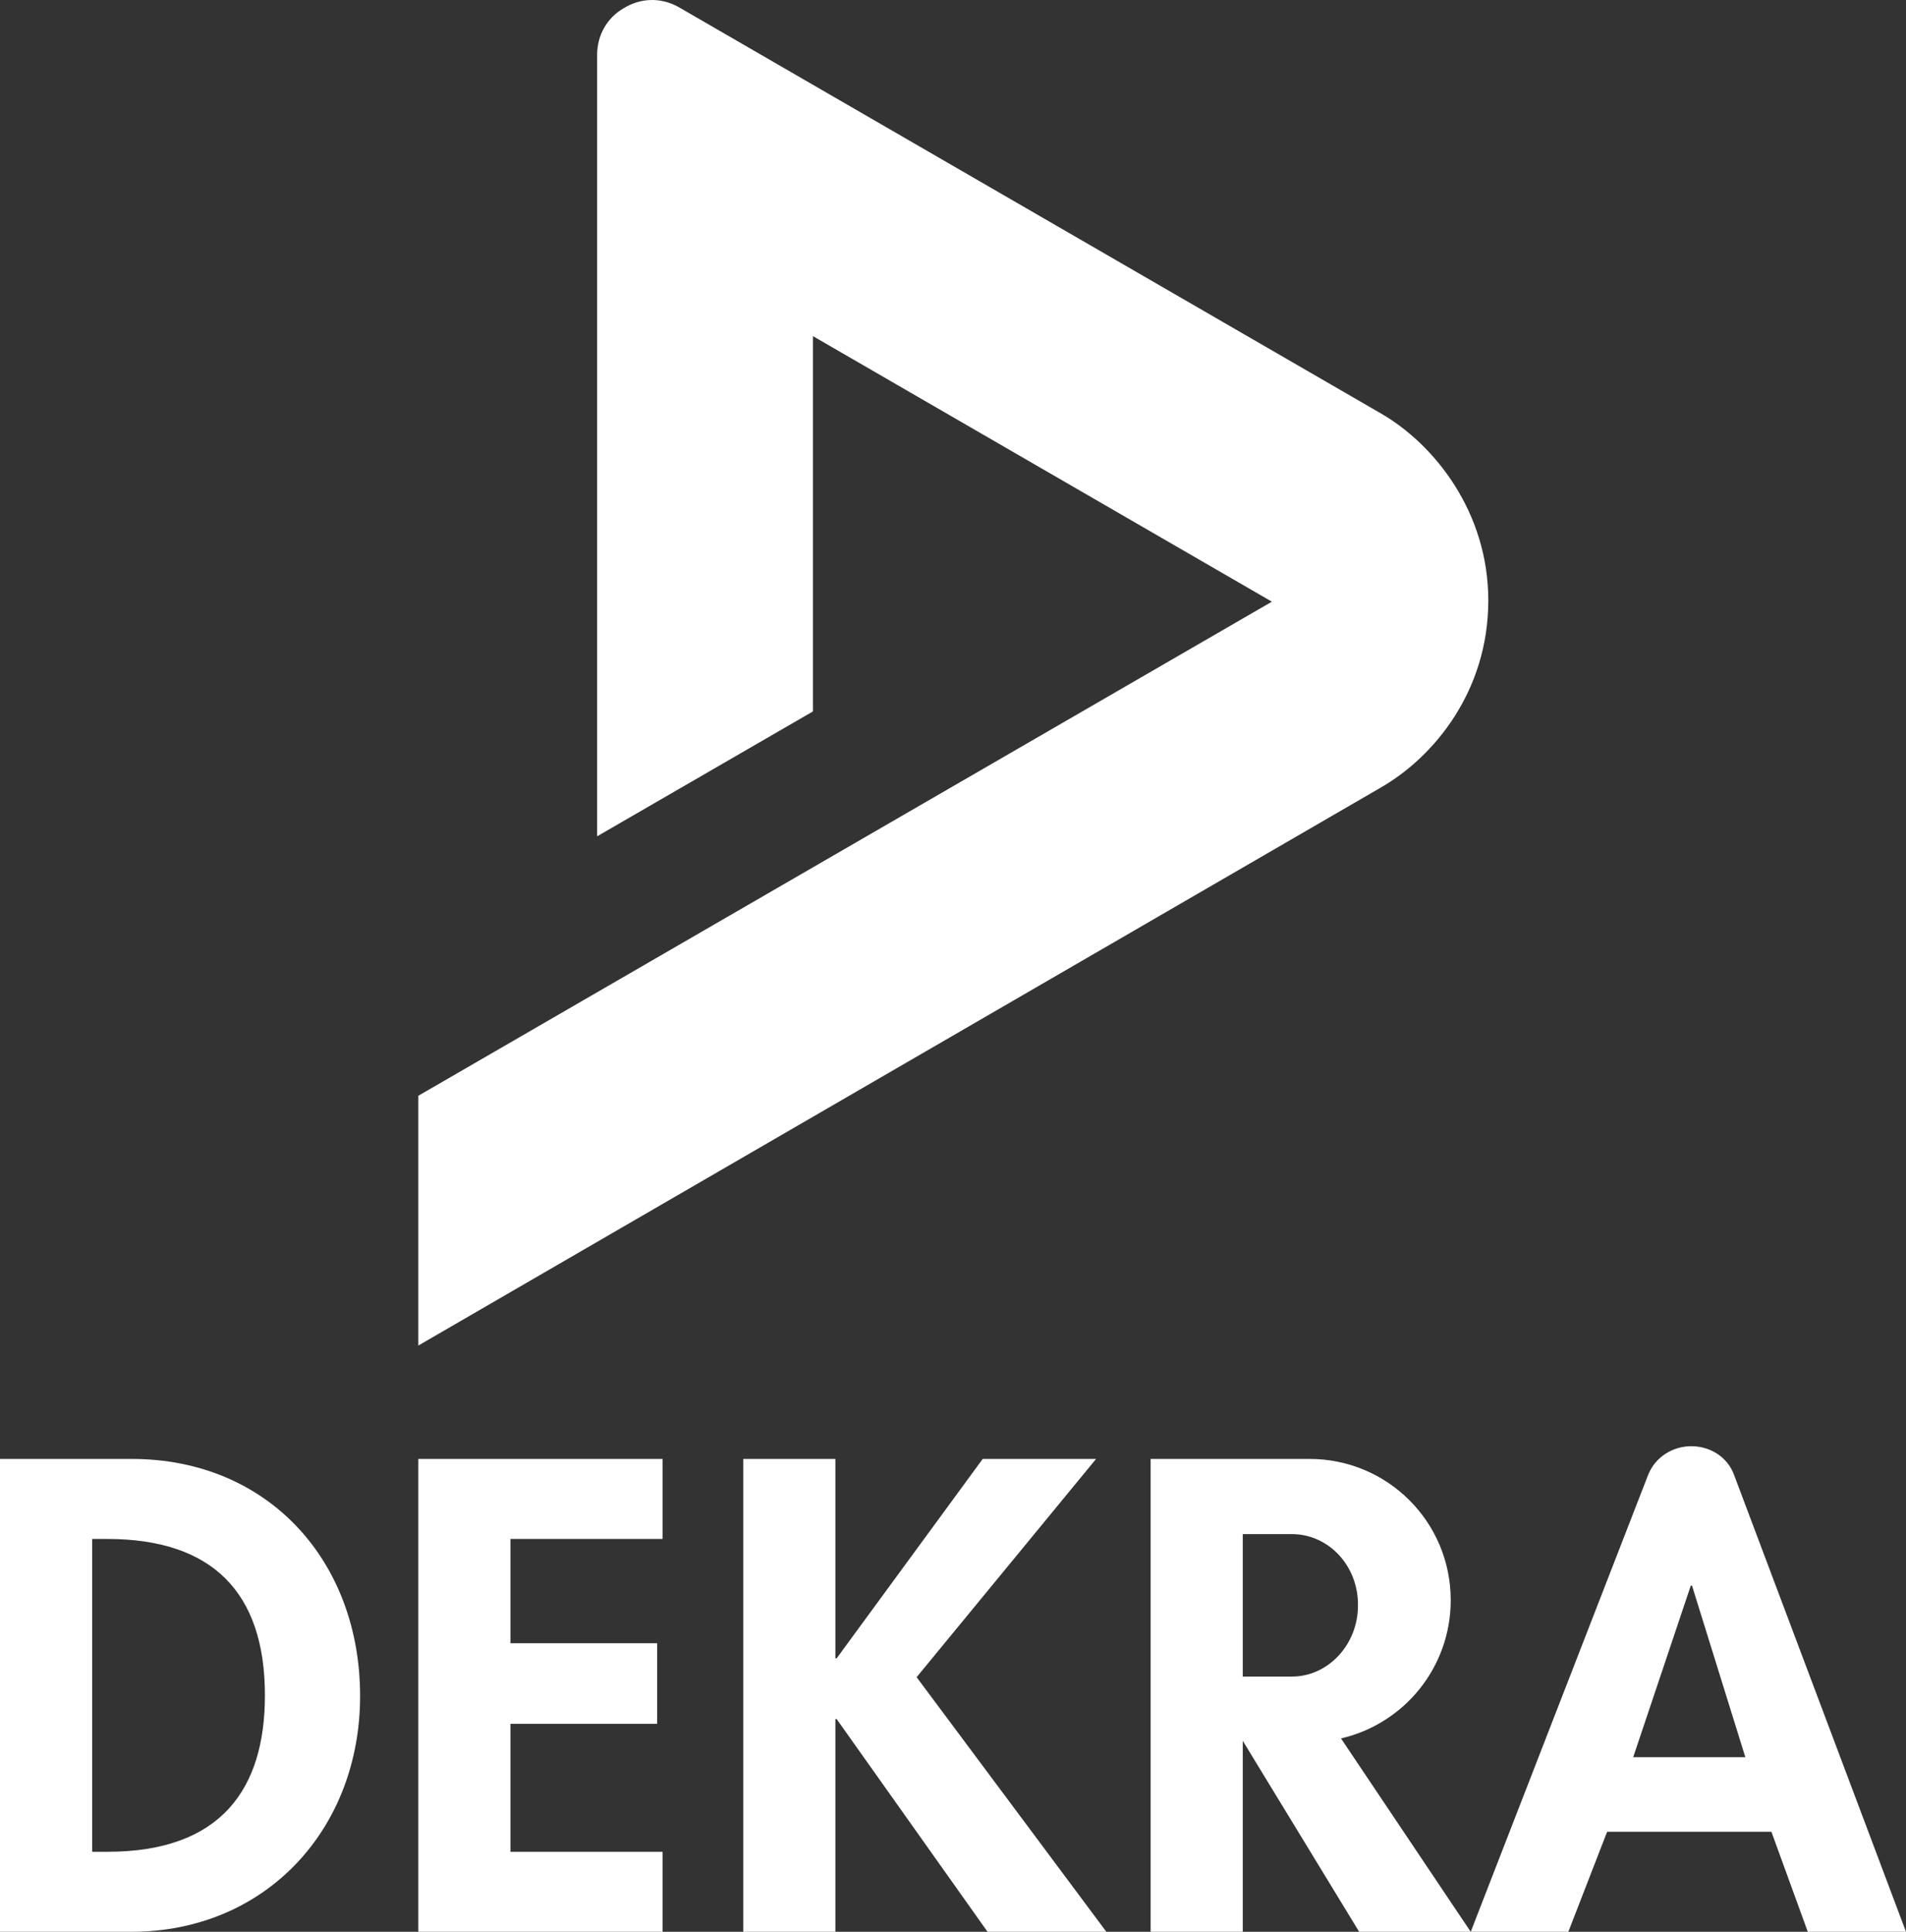
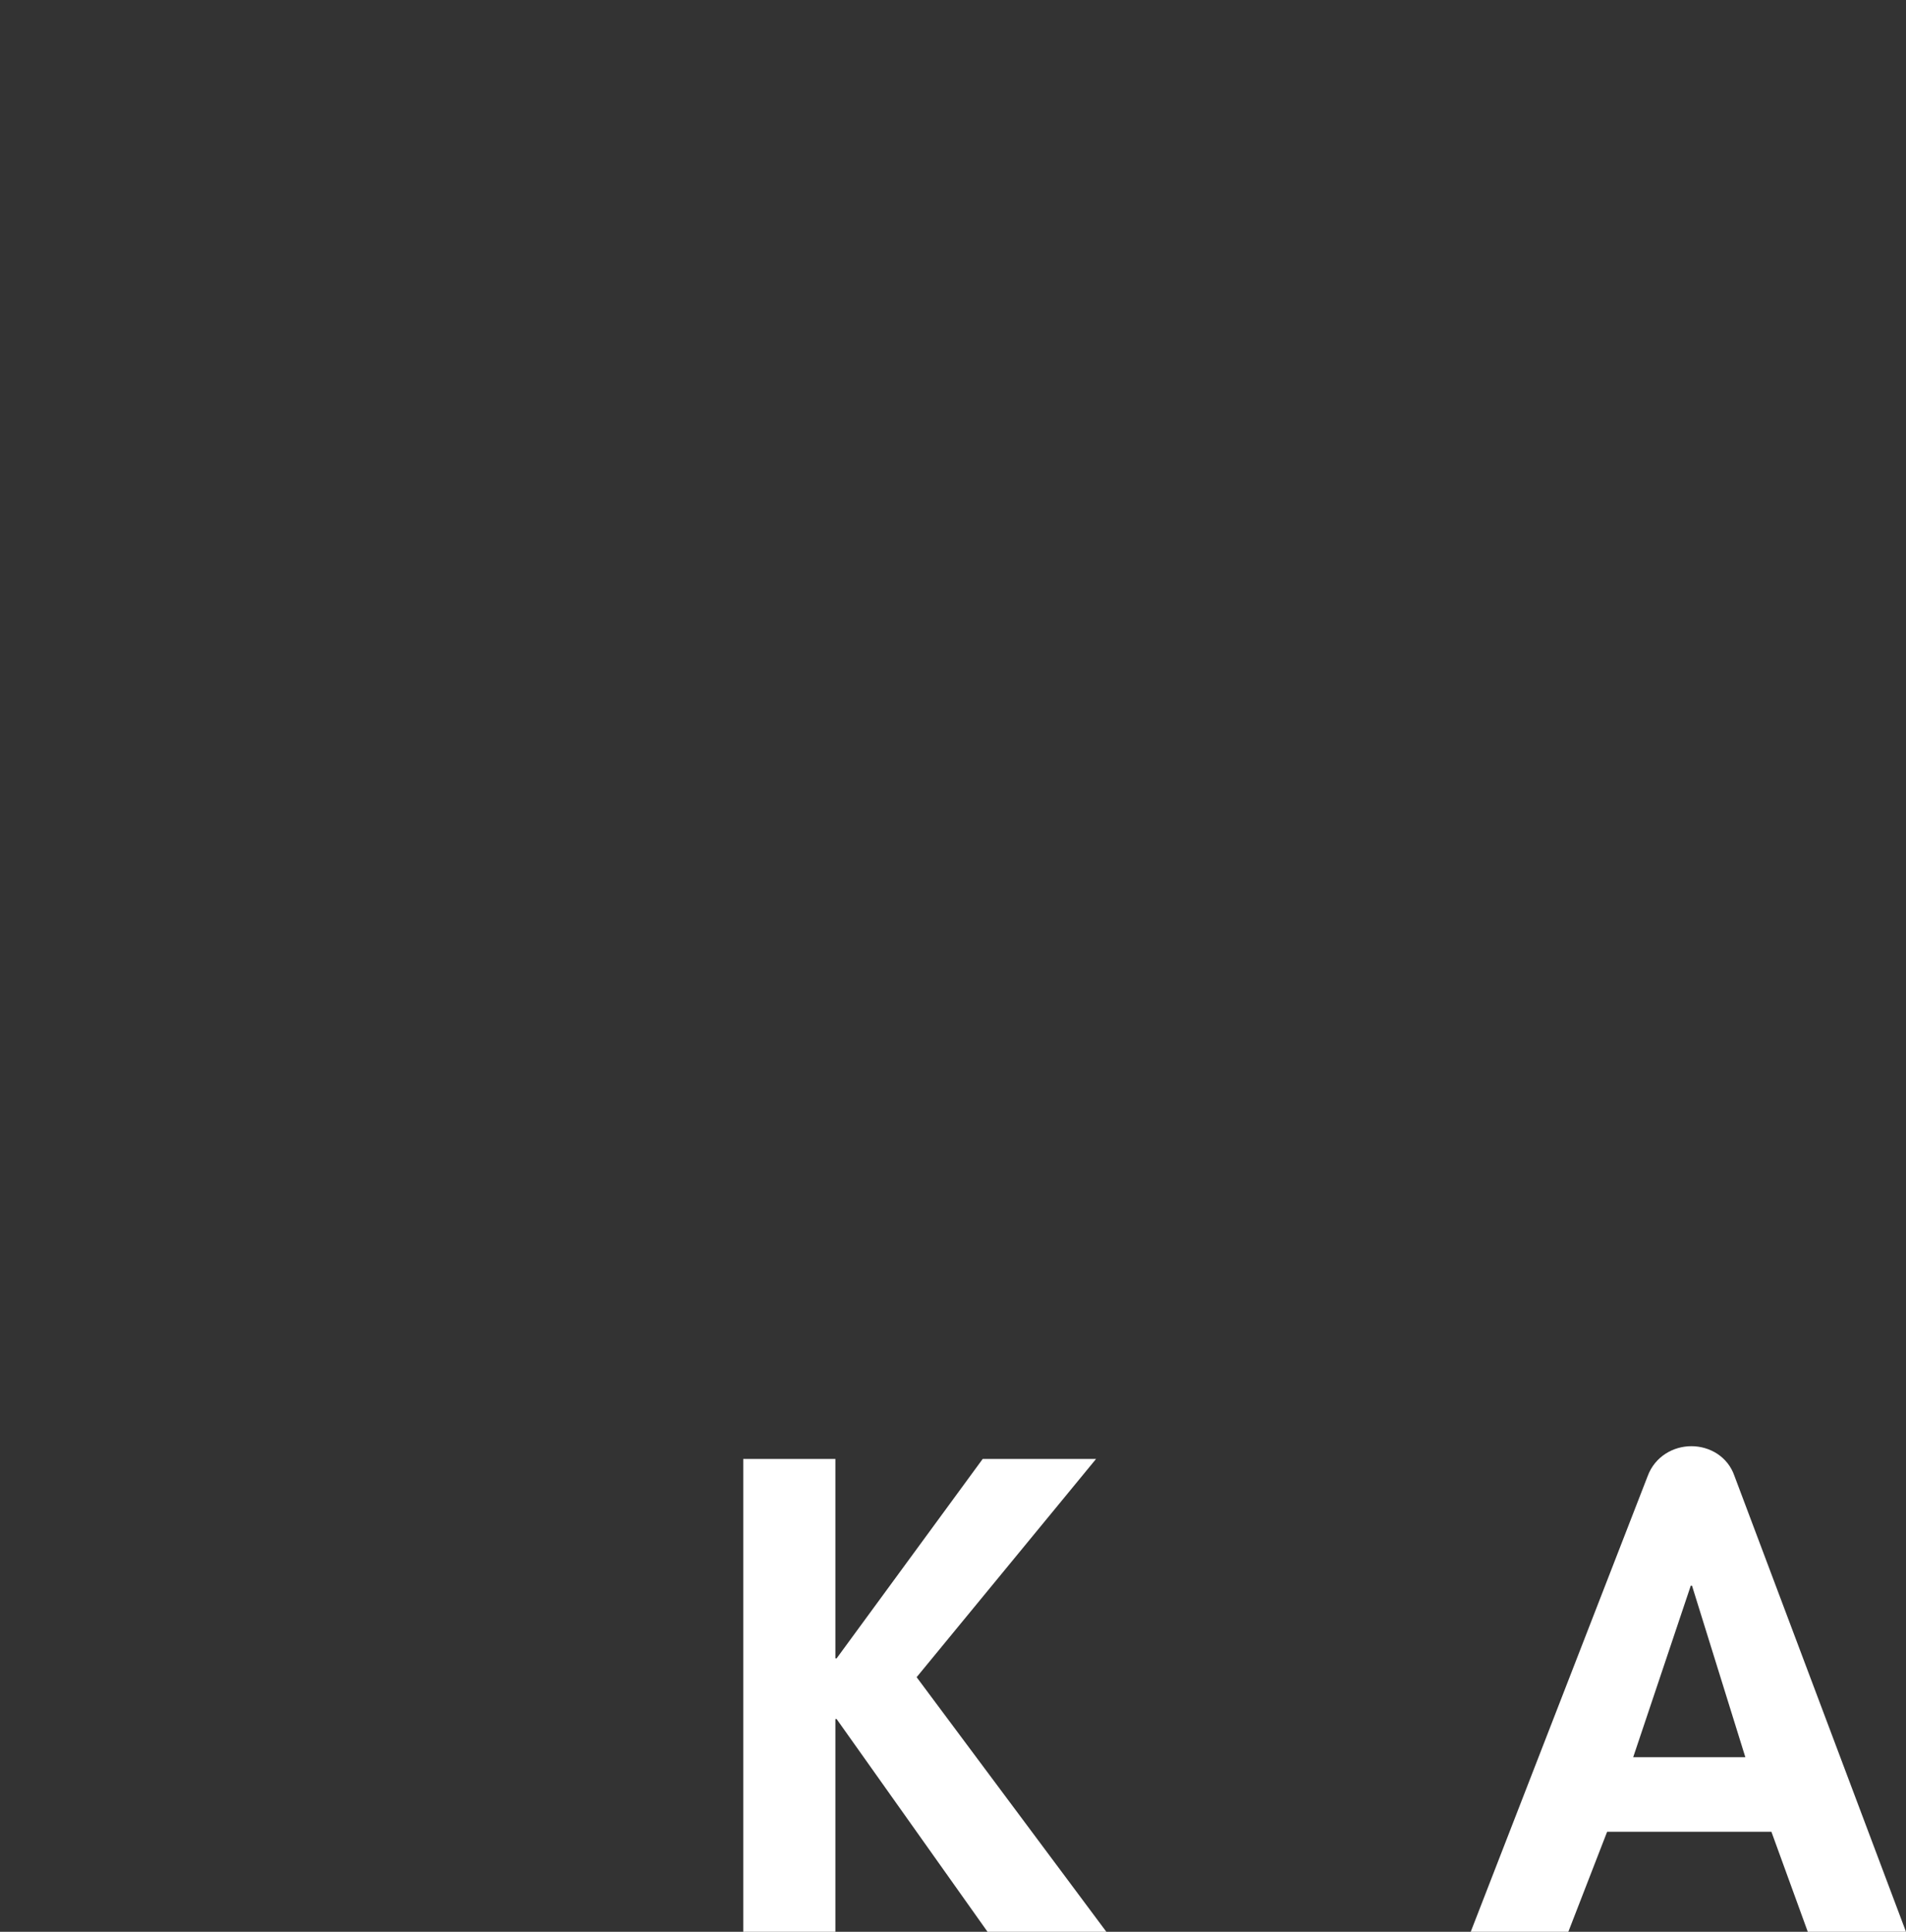
<svg xmlns="http://www.w3.org/2000/svg" id="Ebene_1" viewBox="0 0 314.4 318.645">
  <rect x="0" y="0" width="314.4" height="318.645" fill="#333333" stroke="none" />
  <g id="Logo">
-     <path d="m0,318.645h21.6c22.3,0,37.8-17,37.8-38.9,0-22.2-15.1-39.1-37.7-39.1H0v78m15.2-64.8h2.5c17.3,0,26,8.8,26,25.8,0,15.4-7.2,25.8-26,25.8h-2.5v-51.6Z" style="fill:#fff; fill-rule:evenodd;" />
-     <polyline points="109.3 253.845 109.3 240.645 69 240.645 69 318.645 109.3 318.645 109.3 305.445 84.2 305.445 84.2 284.345 108.4 284.345 108.4 271.045 84.2 271.045 84.2 253.845 109.3 253.845" style="fill:#fff;" />
    <path d="m242.6,318.645l29.2-75.2c1.2-3.2,4.2-4.9,7.2-4.9s6,1.7,7.1,4.9l28.3,75.2h-16.2l-6-16.5h-27.1l-6.4,16.5h-16.1m26.8-28.8l9.5-28.3h.2l8.8,28.3h-18.5Z" style="fill:#fff; fill-rule:evenodd;" />
    <polyline points="138 273.545 137.8 273.545 137.8 240.645 122.6 240.645 122.6 318.645 137.8 318.645 137.8 283.545 138 283.545 162.9 318.645 182.5 318.645 151.2 276.645 180.8 240.645 162.1 240.645 138 273.545" style="fill:#fff;" />
-     <path d="m213.1,253.045h-8.1v23.5h8.1c6,0,10.9-5.3,10.9-11.7.1-6.5-4.8-11.8-10.9-11.8m8.1,33.7l21.4,31.9h-18.4l-19.2-31.5v31.5h-15.2v-78h26.2c12.9,0,23.3,10.4,23.3,23.3 0,11.1-7.7,20.4-18.1,22.8" style="fill:#fff;" />
-     <path d="m111.9,1.145l115.8,67c8.9,5.1,17.8,16.3,17.8,30.9,0,14.9-8.9,25.8-17.8,30.9l-158.7,92v-41.2l140.8-81.5-75.7-43.8v61.9l-35.6,20.6V9.045c0-3.2,1.6-6.1,4.4-7.7,2.6-1.6,5.9-1.9,9-.2" style="fill:#fff;" />
  </g>
</svg>